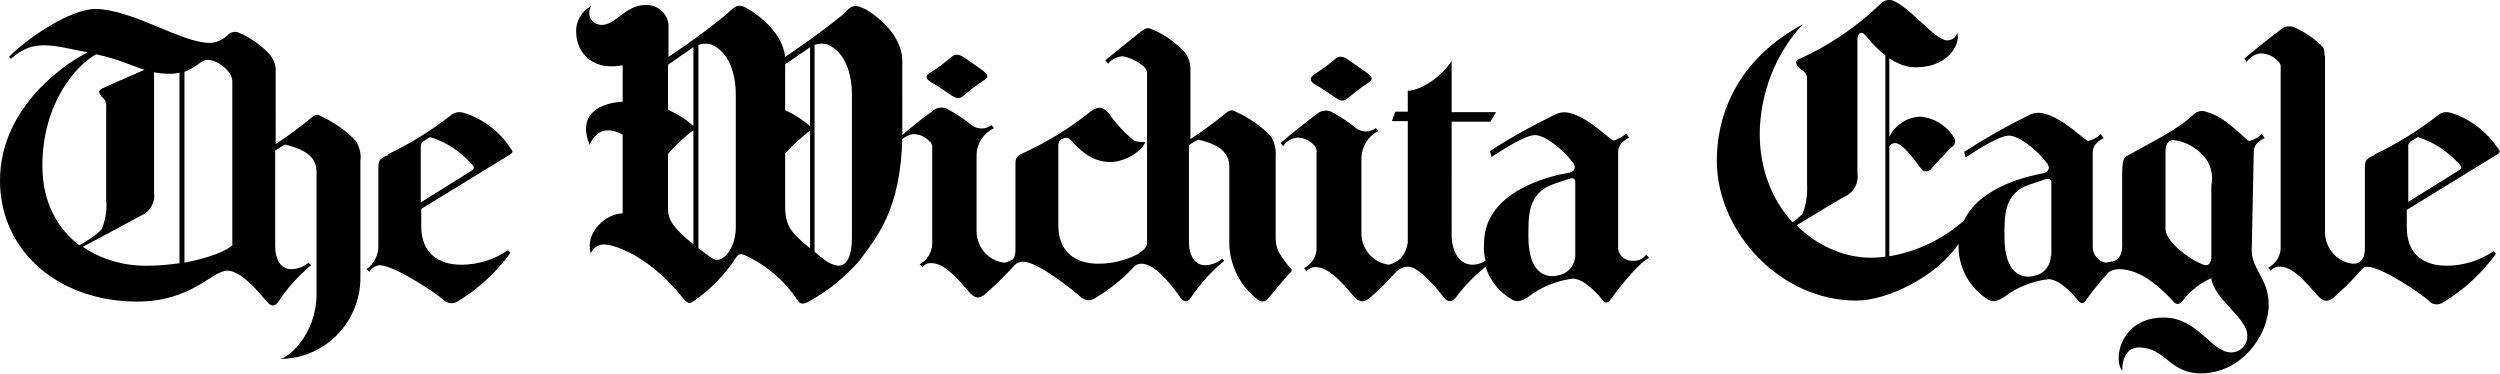
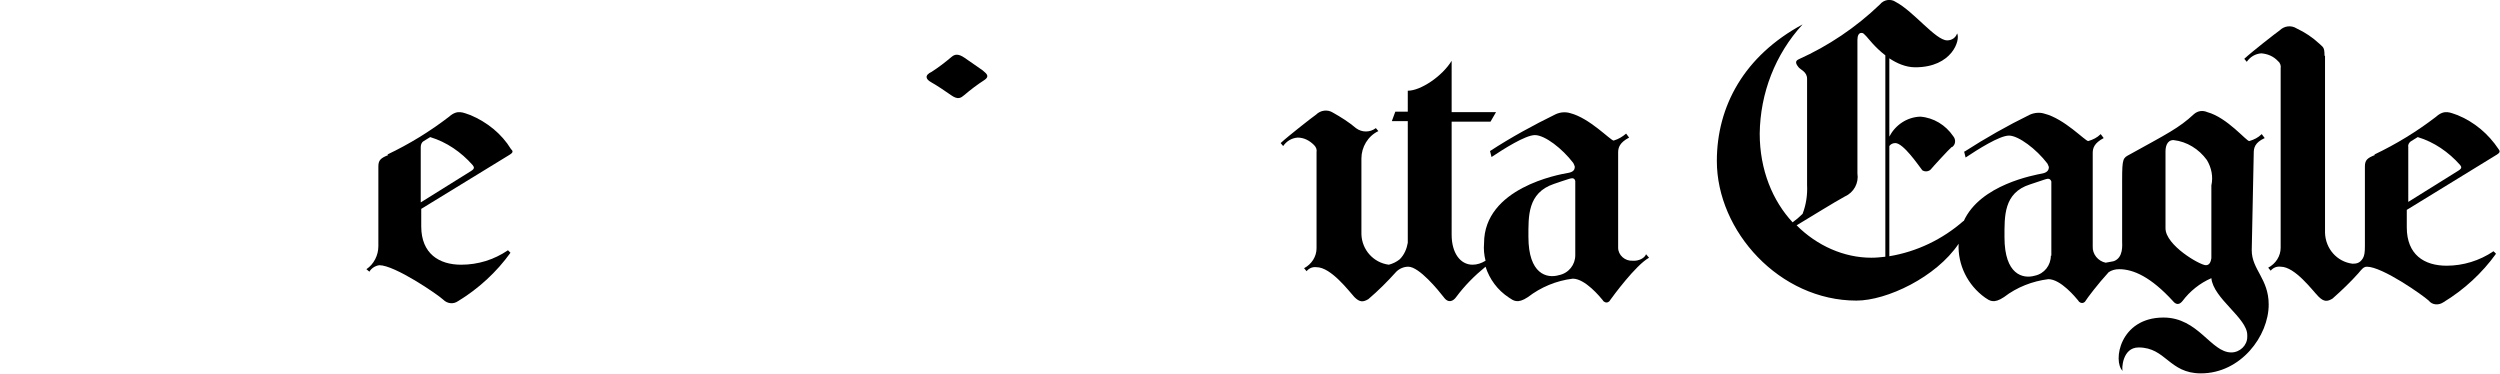
<svg xmlns="http://www.w3.org/2000/svg" version="1.1" id="Layer_1" x="0px" y="0px" viewBox="0 0 501.5 75" style="enable-background:new 0 0 501.5 75;" xml:space="preserve">
  <g>
-     <path d="M18.9,1.8C18.9,1.8,18.9,1.8,18.9,1.8C18.9,1.8,18.9,1.8,18.9,1.8L18.9,1.8z" />
-     <path d="M64.8,23.5c-0.8-0.3-1.1-1.1-2.8,0.5c-2.1,1.7-4.4,3.4-6.7,4.9V14.4c0.1-1.3-0.4-2.6-1.3-3.6c-1.7-1.8-3.7-3.2-6-4.2   c-0.8-0.4-1.7-0.2-2.3,0.4c-1,1-2.3,1.6-3.7,1.6c-5.6,0-15.5-6.8-23-6.8C14.2,1.9,6,7.2,1.8,11.4l0.4,0.4c4.6-4.2,8.5-2.6,15.4-1.3   C11.4,13.6,0,22.6,0,36.2c0,14.4,12,24.3,27.5,24.3c11,0,15-6.2,18.1-6.2c3.2,0,7.3,5.6,8,6.3c0.7,0.7,1.3,1.1,2.2,0   c1.8-2.8,4.1-5.3,6.6-7.4l-0.5-0.5c-1,0.8-2.2,1.3-3.5,1.3c-2,0-3.2-1.8-3.2-4.7V30.2l1.9-1.2c4.9,1.1,6.4,3,6.4,5.5v24.5   c0,8.1-5.8,13-7.4,13c0.1,0,0.1,0,0.2,0c9-0.1,16.1-7.5,16-16.5V32.2c0.2-1.4-0.2-2.7-0.9-3.9C69.6,26.4,67.3,24.7,64.8,23.5z    M8.5,33.2c0-12.4,6.8-20.2,10.8-22.3c4.3,0.9,6.9,2.2,9.7,3.1c-2.6,1.1-8,3.5-8.6,3.8c-0.9,0.5-0.4,1.1,0,1.6   c0.7,0.5,1,1.3,0.9,2.1V40c0.2,2-0.1,4.1-0.9,6c-1.3,1.3-2.8,2.3-4.5,3.2C11.6,45.9,8.5,40.7,8.5,33.2z M16.6,49.5   c2.1-1.1,8.9-4.7,11.8-6.3h0c1.8-0.8,2.8-2.7,2.5-4.6V14.5c1,0.2,2,0.3,3.2,0.3c0.7,0,1.4-0.1,1.9-0.2v38.2   c-2.1,0.3-4.2,0.5-6.3,0.5C25.3,53.4,20.5,52.2,16.6,49.5z M46.7,49.1c-1.2,1.3-5.1,2.7-9.7,3.6V14.4c2.4-0.8,3.3-2.4,4.7-2.4   c1.8,0,4.9,2.2,4.9,4.3V49.1z" />
    <path d="M94.4,23.1c-1.5-0.5-2.6-1.2-4.3,0.3c-3.9,3-8,5.5-12.4,7.6l0.2,0.1c-1.5,0.6-2,1-2,2.3v16c0,1.8-0.9,3.6-2.4,4.6l0.6,0.5   c0.4-0.7,1.2-1.2,2-1.3c3.1,0,11.6,5.8,12.8,6.9c0.8,0.8,2,1,3,0.3c4.1-2.5,7.7-5.8,10.5-9.7l-0.5-0.5c-2.8,1.9-6,2.9-9.4,2.9   c-4.4,0-8-2.2-8-7.7v-3.5L102.3,31c0.8-0.5,0.5-0.8,0.2-1.1C100.6,26.8,97.7,24.5,94.4,23.1z M94.5,34.3l-10.1,6.3v-11   c0-0.5,0.1-1,0.6-1.3l1.3-0.8c3.3,1,6.2,3,8.5,5.6C95.1,33.5,95.3,33.8,94.5,34.3z" />
    <path d="M186.8,16.5c1.4,0.8,2.7,1.7,4,2.6c1.4,1,2,0.5,2.6,0c1.3-1.1,2.6-2.1,4-3c1.4-0.9,0.2-1.5-0.3-2c-0.6-0.4-2.7-1.9-3.6-2.5   h0c-1.3-0.9-2-0.7-2.6-0.2c-1.3,1.1-2.6,2.1-4,3C185.4,15.1,185.7,15.9,186.8,16.5z" />
-     <path d="M258.6,53.5c-2.7-3.3-2.7-4.2-2.7-6.4V31.3c0.1-1.3-0.2-2.7-0.9-3.9c-1.9-2-4.2-3.6-6.7-4.8c-0.9-0.3-1.1-1.1-2.9,0.5   c-2.1,1.7-4.3,3.3-6.6,4.8V13.8c0-1.3-0.5-2.7-1.4-3.6c-1.7-1.7-3.7-3.2-6-4.2c-1-0.3-1-0.9-3,0.7l-6.7,5.4l0.6,0.7   c0.7-0.9,1.7-1.4,2.8-1.5c1.3,0,5,1.8,5,3.2v34c0,0.6,0,1.3-1.7,2.3l0.1,0l-0.1,0.1c-2.5,1.3-5.2,2-8.1,2c-4.4,0-8-2.2-8-7.7v-16   c0-0.5,0.2-1,0.6-1.3l0.2,0c0.5-0.4,1.3-0.3,1.7,0.2c2.7,3.1,5.1,4.4,8,4.4s6.5-2.3,6.9-4c-0.7,0-1.5,0-2.2-0.3   c-2-1.6-3.7-3.5-5.2-5.6c-1.4-1.5-2.4-1.2-4.2,0.3c-3.8,3-8,5.5-12.4,7.6c-1.5,0.6-2,1-2,2.3v17.4c0,0.8-0.2,1.4-0.5,1.8   c-0.5,0.3-1.1,0.6-1.8,0.7c-3.1-0.4-5.4-3-5.5-6.2V31.2c0-2.4,1.4-4.5,3.5-5.5l-0.5-0.6c-1.2,0.9-2.8,0.9-4,0   c-1.4-1.2-3-2.2-4.6-3.1c-1.1-0.7-2.5-0.5-3.4,0.4c-0.5,0.3-3.9,2.9-5.9,4.7c0-0.4,0-0.8,0-1.2V12.2c0-5.1-5-8.9-7.1-10.2   C171.5,0.8,171,0.8,169,3c-3.7,3-7.6,5.8-11.5,8.4c-0.5-4.7-5.1-8.2-7.1-9.4c-2.1-1.3-2.6-1.2-4.7,0.9c-3.7,3-7.6,5.9-11.6,8.5V5.7   c0.2-2.4-1.6-4.5-4.1-4.7c-0.2,0-0.3,0-0.5,0c-4,0-6,4-8.8,4c-1.3,0-2.5-1-2.5-2.3c0-0.5,0.1-1,0.4-1.5c-2,1.1-3.2,3.2-3,5.5   c0,2.6,2.1,7.7,9.3,6.4v7.3c-4.9,0.3-9.1,2.7-6.6,8.7c0.7-2,2.8-4.2,6.6-2.1v15.8c-3.2,0-7.6,3.7-6.4,8c0.6-1.3,1.9-2,3.3-1.7   c0.7,0,8,1.6,15.2,10.7c1.2,1.5,1.7,0.9,2.3,0.5c3.2-2.2,6-5.1,8.2-8.4c0.8-1.4,1.5-0.9,2.8-0.3c3.9,2,7.2,4.9,9.6,8.5   c0.5,0.7,0.9,1.3,2.7,0.2c3.7-2.1,7-4.8,9.8-8c3.6-4.9,8.2-10.2,8.6-24.4c0.6-0.5,1.4-0.9,2.2-1c1.3,0,2.5,0.6,3.3,1.5   c0.4,0.3,0.6,0.9,0.5,1.4v19.2c-0.1,1.7-1,3.2-2.5,4l0.5,0.6c0.5-0.6,1.2-0.9,2-0.8c2.9,0,6.5,4.8,7.6,6c1.1,1.1,1.8,1.1,2.8,0.4   c1.8-1.6,3.5-3.2,5.2-5l0,0c0.9-0.9,1.2-1.7,2.7-1.7c2.9,0,10.2,5.9,11.4,7c0.8,0.8,2,1,3,0.3c3-1.8,5.7-4,8-6.5   c0.4-0.3,0.9-0.4,1.3-0.4c3.2,0,7.2,6,7.8,6.8c0.6,0.8,1.3,1.2,2.1,0c1.9-2.8,4.1-5.3,6.7-7.4l-0.4-0.4c-1,0.8-2.2,1.3-3.5,1.3   c-1.9,0-3.2-1.8-3.2-4.7V29.1l1.8-1.1c4.9,1.1,6.3,3,6.3,5.5v15.7v0c0.2,4.3,2.3,8.3,5.7,10.9c0.8,0.6,1.5,0.4,1.9,0   c0.3-0.4,3.5-4.2,4.3-5.1C259.6,54.2,259,53.9,258.6,53.5z M138.6,9.8c0.2-0.1,0.4-0.3,0.5-0.4v15.9c-1.5-1.4-3.3-2.5-5.1-3.3V13   L138.6,9.8z M134,41.9V30.9c1.5-1.8,3.3-3.4,5.1-4.8V49C135.1,45.8,134,44.1,134,41.9z M147.6,45.7c0,4-2.7,7.7-4.9,6   c-1-0.7-1.8-1.3-2.6-1.9V9c0.8-0.3,1.7-0.3,2.5-0.1c3.8,1.5,5,6.2,5,10.1V45.7z M162.5,9.5v15.8c-1.5-1.3-3.2-2.4-5-3.2v-9.2l4.4-3   C162.1,9.7,162.3,9.6,162.5,9.5z M157.5,41.2V30.8c1.5-1.7,3.2-3.2,5-4.6v23.6C158.7,46.7,157.5,45.4,157.5,41.2z M168.1,53.3   c-1.2-0.2-2.2-0.7-3.1-1.5c-0.6-0.4-1.1-0.9-1.6-1.3V9c0.8-0.3,1.7-0.3,2.5-0.1c3.8,1.5,5,6.2,5,10.1v26.6   C170.9,48,171.2,53.3,168.1,53.3z" />
-     <path d="M263.9,17c1.4,0.8,2.7,1.7,4,2.6c1.4,1,2,0.5,2.6,0c1.3-1.1,2.6-2.1,4-3c1.4-0.9,0.2-1.6-0.3-2l-3.7-2.6l0,0   c-1.3-0.9-2-0.7-2.6-0.2c-1.3,1.1-2.7,2.1-4.1,3C262.5,15.6,262.8,16.4,263.9,17z" />
    <path d="M327.5,52.3c-1.5,0.1-2.9-1.1-2.9-2.6c0-0.1,0-0.3,0-0.4V30.6c0-1,0.3-2,2.2-3l-0.6-0.8c-0.7,0.6-1.5,1.1-2.5,1.4   c-0.6,0-4.8-4.5-8.7-5.5c-1-0.3-2-0.2-2.9,0.2c-4.5,2.2-8.9,4.6-13.2,7.4h0c0.1,0.4,0.2,0.8,0.3,1.2c2.4-1.6,6.8-4.4,8.7-4.4   c2,0,5.5,2.7,7.7,5.6c0.1,0.2,0.2,0.4,0.3,0.7c0,0.6-0.2,1.1-1.4,1.3c-1.8,0.3-16.8,3-16.8,14.1c-0.1,1.2,0,2.3,0.3,3.5   c-0.8,0.5-1.7,0.8-2.6,0.8c-2.5,0-4.2-2.4-4.2-6V24.4h7.8l1.1-1.9h-8.9V12.2c-1.9,3.1-6.2,6-8.8,6v4.2h-2.5l-0.7,1.9h3.2v24.4v0   c-0.2,1.2-0.7,2.4-1.6,3.3c-0.6,0.5-1.4,0.9-2.2,1.1c-3.1-0.4-5.4-3-5.5-6.1V31.8c0-2.3,1.3-4.5,3.4-5.5l-0.5-0.6   c-1.2,0.9-2.8,0.9-4,0c-1.4-1.2-3-2.2-4.6-3.1h0c-1.1-0.7-2.5-0.5-3.4,0.4c-0.6,0.4-5.6,4.3-7.1,5.7l0.5,0.6c0.7-1,1.7-1.6,2.9-1.7   c1.3,0,2.4,0.6,3.3,1.5c0.4,0.4,0.6,0.9,0.5,1.4v19.3c0,1.7-1,3.2-2.5,4l0.5,0.6c0.5-0.6,1.2-0.9,2-0.8c2.9,0,6.5,4.8,7.6,6   c1.1,1.1,1.8,1,2.8,0.4c2-1.7,3.8-3.5,5.6-5.5c0.6-0.6,1.5-1,2.4-1c2.2,0,6.1,4.8,7.1,6.1c1,1.4,2,0.7,2.5,0   c1.7-2.3,3.7-4.3,5.9-6.1c0.8,2.5,2.4,4.7,4.7,6.2c0.9,0.6,1.7,1.3,3.8-0.1c2.6-2,5.7-3.3,9-3.7c2.5,0,5.5,3.7,6,4.3   c0.2,0.4,0.7,0.6,1.1,0.4c0.2-0.1,0.3-0.2,0.4-0.4c0.5-0.7,5.1-7,7.8-8.5l-0.6-0.7C329.9,51.8,328.7,52.4,327.5,52.3z M316,51.2   c0,1.9-1.3,3.6-3.3,4c-2.4,0.7-6.1-0.2-6.1-7.7c0-4.1-0.2-8.8,5.1-10.6c0.5-0.2,2.4-0.8,3-1c0.4-0.1,1.1-0.4,1.3,0.4   c0,0.3,0,0.6,0,0.8L316,51.2L316,51.2z" />
-     <path d="M362,5C361.9,5,361.9,5.1,362,5C361.9,5.1,361.9,5.1,362,5L362,5z" />
    <path d="M452.1,30.7c0-1,0.2-2.1,2.2-3l-0.6-0.8c-0.7,0.7-1.5,1.1-2.5,1.4c-0.6,0-4.4-4.7-8.4-5.8c-0.9-0.4-1.9-0.3-2.7,0.4   c-3,2.8-5.5,4-12.9,8.1c-1.3,0.7-1.5,0.7-1.5,5.1v12.3c0,0.7,0.3,3.3-1.7,4l-1.6,0.3c-1.5-0.3-2.7-1.7-2.6-3.3c0,0,0-0.1,0-0.1   V30.7c0-1,0.3-2,2.2-3l-0.6-0.8c-0.7,0.7-1.5,1.1-2.5,1.4c-0.6,0-4.8-4.5-8.8-5.5c-0.9-0.3-2-0.2-2.9,0.2   c-4.5,2.2-8.9,4.7-13.1,7.4h-0.1c0.1,0.4,0.2,0.8,0.3,1.2c2.4-1.6,6.8-4.4,8.7-4.4c1.9,0,5.5,2.7,7.7,5.6c0.1,0.2,0.2,0.4,0.3,0.7   c0,0.6-0.3,1.1-1.3,1.3c-1.5,0.3-12.5,2.2-15.8,9.6l0-0.1c-4.2,3.7-9.4,6.2-14.9,7.1V29.3c0.2-0.3,0.6-0.6,1.2-0.6   c1.6,0,4.6,4.4,5.3,5.3c0.1,0.1,0.1,0.2,0.2,0.2c0.5,0.3,1.2,0.2,1.6-0.2c0.3-0.4,3.8-4.2,4.2-4.5c0,0,0,0,0.1,0   c0.7-0.5,0.8-1.5,0.2-2.2c-1.5-2.2-3.9-3.7-6.6-3.9v0c-2.7,0.1-5,1.7-6.2,4V11.7c1.5,1,3.3,1.8,5.2,1.8c7.4,0,9.1-5.5,8.4-6.8   c-0.3,0.9-1.1,1.4-2,1.4c-2.3,0-6.7-5.8-10.3-7.7c-1-0.7-2.4-0.5-3.2,0.5c-4.8,4.6-10.3,8.3-16.3,11c-0.9,0.4-0.4,1.1,0,1.6   c0.4,0.5,1.7,0.9,1.7,2.3v21.3c0.1,2-0.2,4-0.9,5.8c-0.6,0.6-1.3,1.2-2,1.7c-4-4.3-6.6-10.5-6.6-17.8c0.1-8.1,3.1-15.9,8.6-21.9   c-11.7,6.3-17.2,16.4-17.2,27.4c0,14.1,12.6,28,28,28c6.1,0,16-4.7,20.5-11.4c-0.2,4.2,1.8,8.3,5.3,10.8c0.9,0.6,1.7,1.3,3.8-0.1   c2.6-2,5.7-3.2,8.9-3.6c2.5,0,5.5,3.7,6,4.3c0.2,0.4,0.7,0.6,1.1,0.4c0.2-0.1,0.3-0.2,0.4-0.4c0.3-0.5,2.4-3.3,4.6-5.7   c0.6-0.4,1.3-0.6,2.1-0.6c2.9,0,6.4,1.6,10.8,6.4c0.4,0.5,1.1,1,1.9,0c1.5-2,3.5-3.6,5.8-4.6c0.4,4.1,7.2,8,7.2,11.4   c0,0.1,0,0.3,0,0.4c0,1.7-1.5,3.1-3.2,3.1c-4.1,0-6.6-7-13.6-7c-8.8,0-10.2,8.8-8.2,10.7c-0.2-0.3-0.1-4.7,3.2-4.7   c5.5,0,6.1,5.2,12.5,5.2c8,0,13.6-7.5,13.6-13.8c0-5.2-3.4-7-3.4-10.9L452.1,30.7L452.1,30.7z M360.4,45.2c3-1.8,7.5-4.6,9.7-5.8   c1.8-0.8,2.8-2.7,2.5-4.6V8l0,0c0-0.9,0.3-1.4,0.8-1.4c0.4,0,0.5,0.2,1,0.7c0.3,0.3,1.7,2.2,3.8,3.8v40.4c-0.9,0.1-1.8,0.2-2.8,0.2   C369.9,51.7,364.5,49.3,360.4,45.2z M411.4,51.3c0,1.9-1.3,3.6-3.2,4c-2.4,0.7-6.1-0.2-6.1-7.7c0-4.2-0.2-8.9,5.1-10.6l3-1   c0.4-0.1,1-0.4,1.3,0.4c0,0.3,0,0.6,0,0.9V51.3z M442.5,53.2c-1.2,0-8.1-4-8.1-7.4c0-2.6,0-13.7,0-15.4c0-0.8,0.2-2.3,1.6-2.3   c2.7,0.3,5.1,1.8,6.7,4c0.9,1.5,1.3,3.3,0.9,5.1v14.1v0.1c0,0.1,0,0.3,0,0.4C443.5,52.4,443.3,53.2,442.5,53.2z" />
    <path d="M500.9,31c0.8-0.5,0.5-0.8,0.3-1.1c-2-3-4.8-5.4-8.2-6.8c-1.5-0.5-2.6-1.2-4.3,0.3c-3.9,3-8,5.5-12.4,7.6l0.1,0.1   c-1.5,0.6-2,1-2,2.3v16c0,1.2-0.1,1.9-0.4,2.4c-0.6,1-1.3,1.1-2.1,1.1c-3.1-0.4-5.4-3-5.5-6.2V11.2h-0.1c0-1.8-0.3-1.7-1-2.4   c-1.4-1.3-2.9-2.3-4.6-3.1c-1.1-0.7-2.5-0.5-3.4,0.4c-0.6,0.4-5.6,4.3-7.1,5.7l0.5,0.6c0.7-1,1.7-1.6,2.9-1.7   c1.3,0.1,2.5,0.6,3.4,1.6c0.4,0.3,0.6,0.9,0.5,1.4v36c0,1.7-1,3.2-2.5,4l0.5,0.6c0.5-0.6,1.2-0.9,2-0.8c2.9,0,6.4,4.8,7.6,6   c1.1,1.1,1.8,1,2.8,0.4c1.8-1.6,3.6-3.3,5.2-5.1l0,0c0.6-0.7,1-1.3,1.7-1.3c3.1,0,11.2,5.7,12.4,6.8c0.7,0.9,2,1,3,0.3   c4.1-2.5,7.7-5.8,10.5-9.7l-0.5-0.5c-2.8,1.9-6.1,2.9-9.4,2.9c-4.5,0-8-2.2-8-7.7v-3.5L500.9,31z M483.7,28.3l1.3-0.8   c3.3,1,6.2,3,8.5,5.6c0.2,0.3,0.5,0.6-0.3,1.1l-10.1,6.3v-11C483,29.1,483.2,28.6,483.7,28.3z" />
  </g>
</svg>